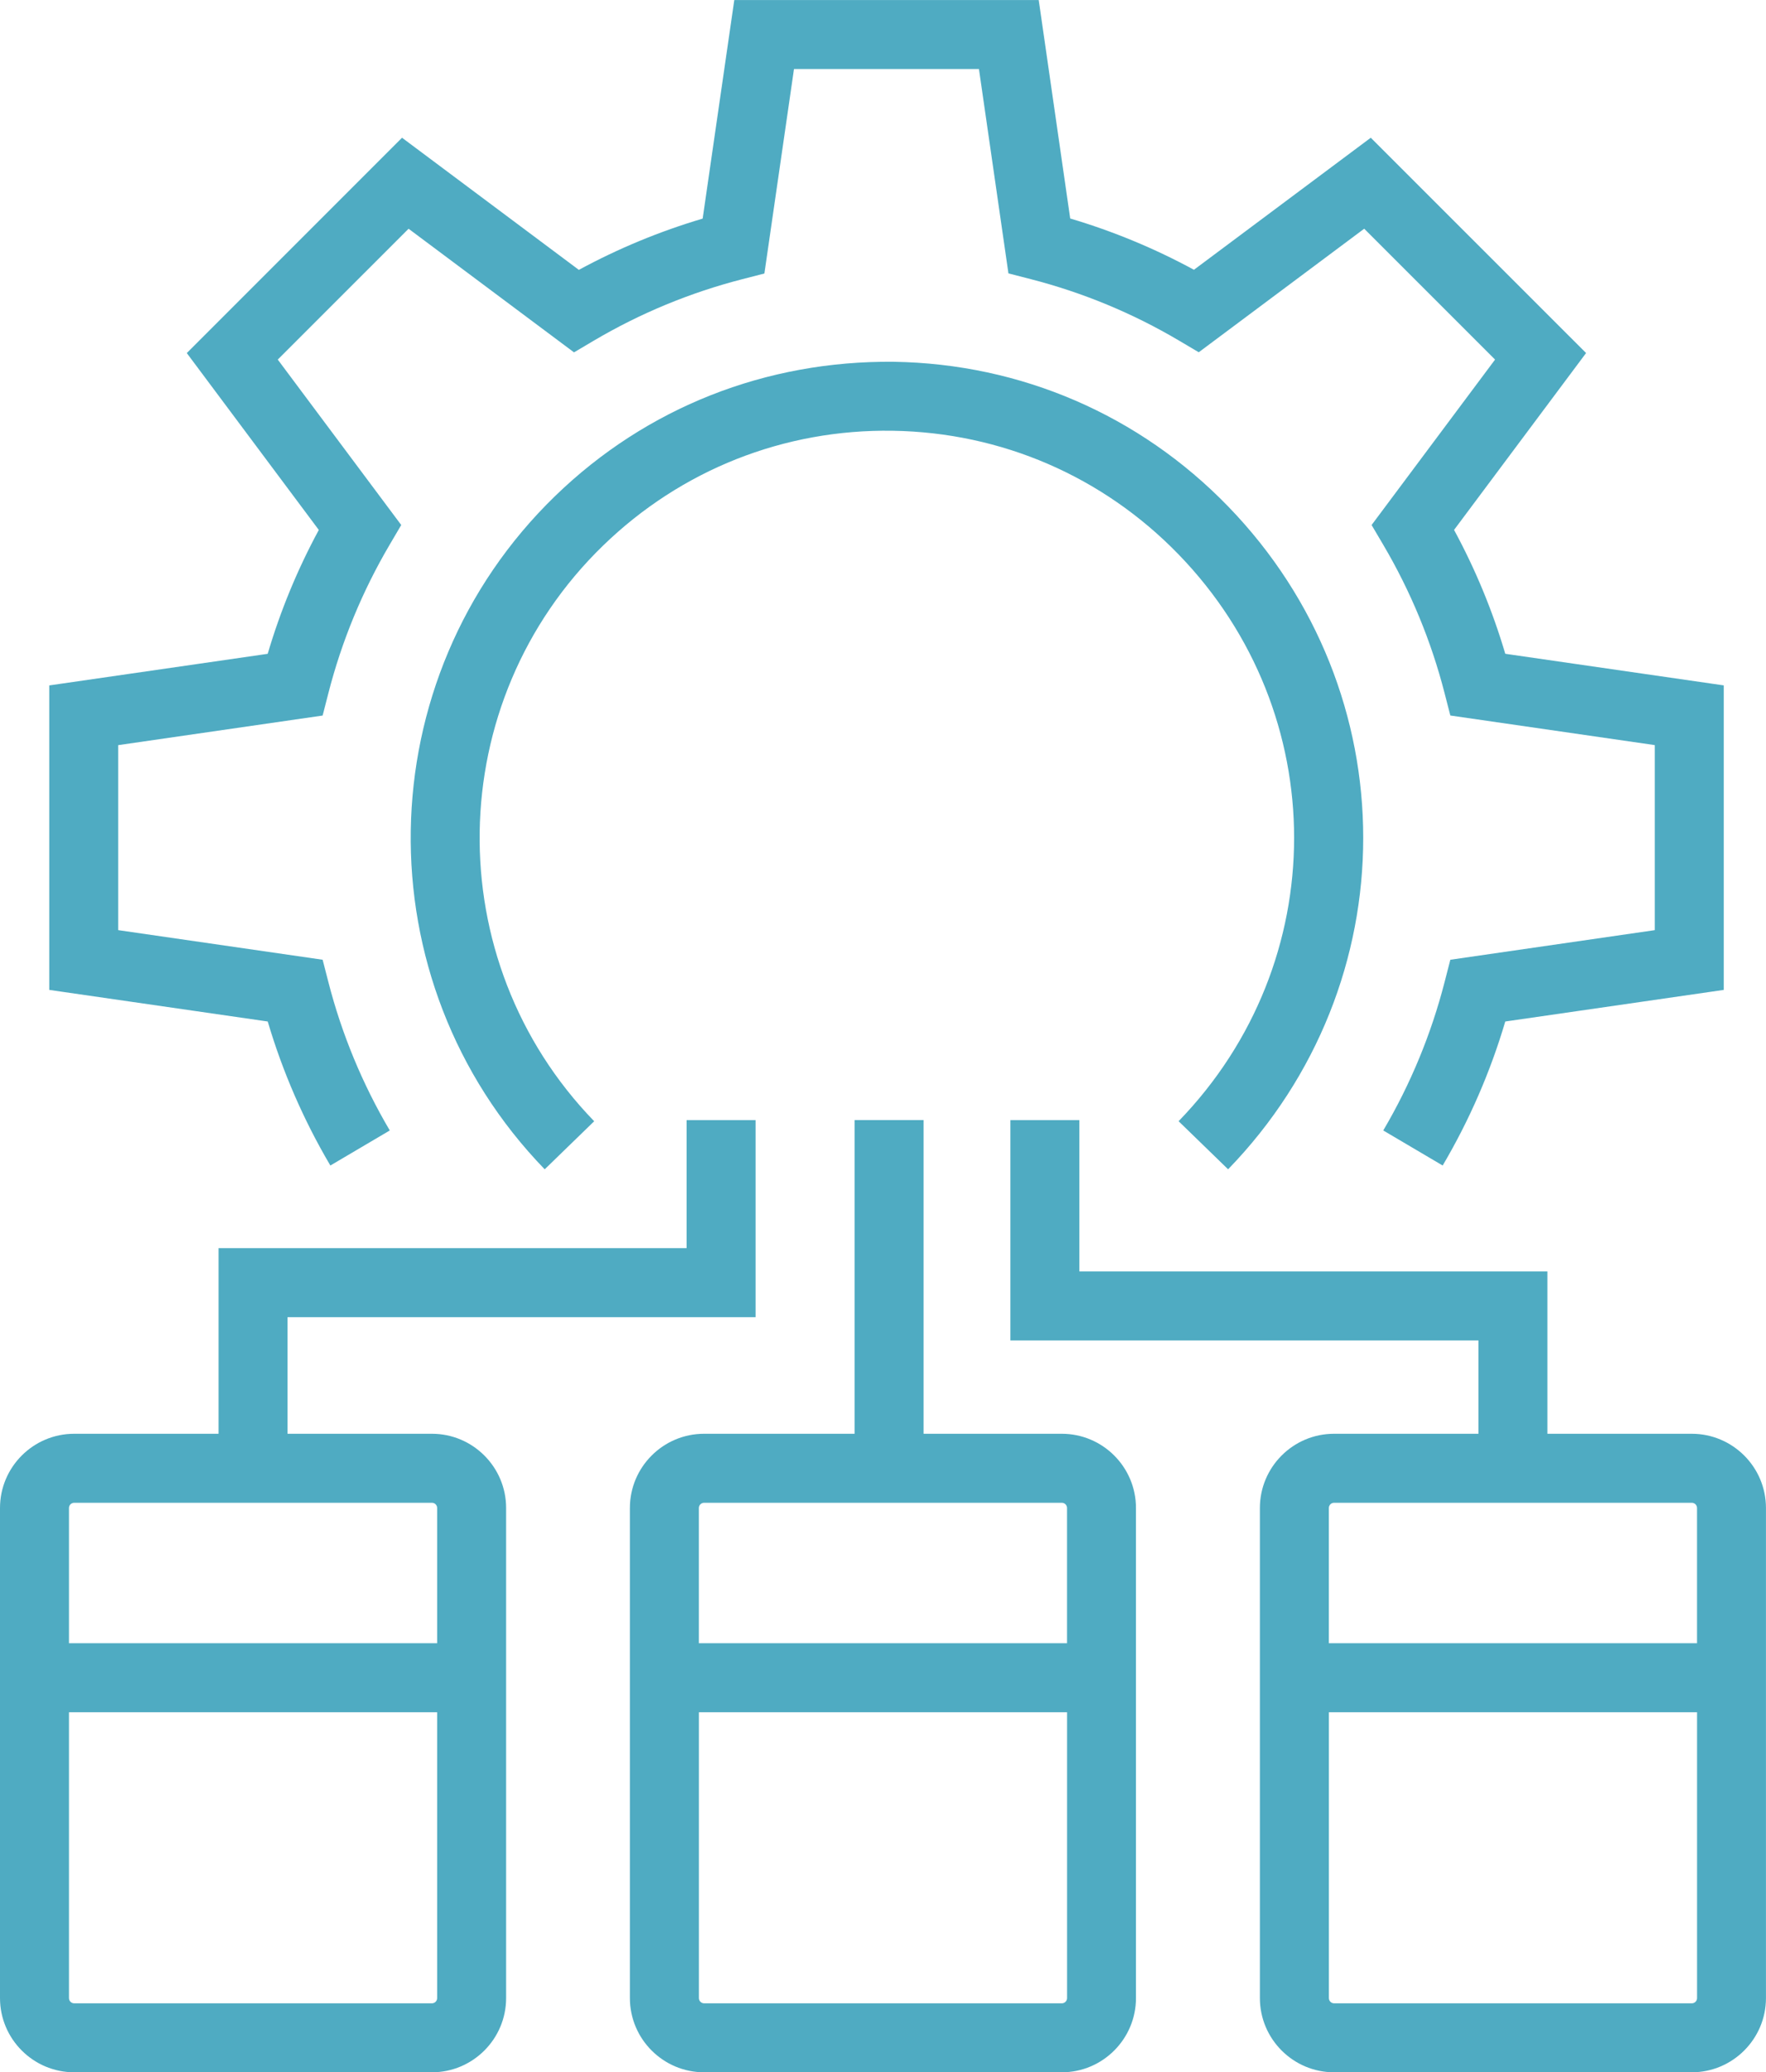
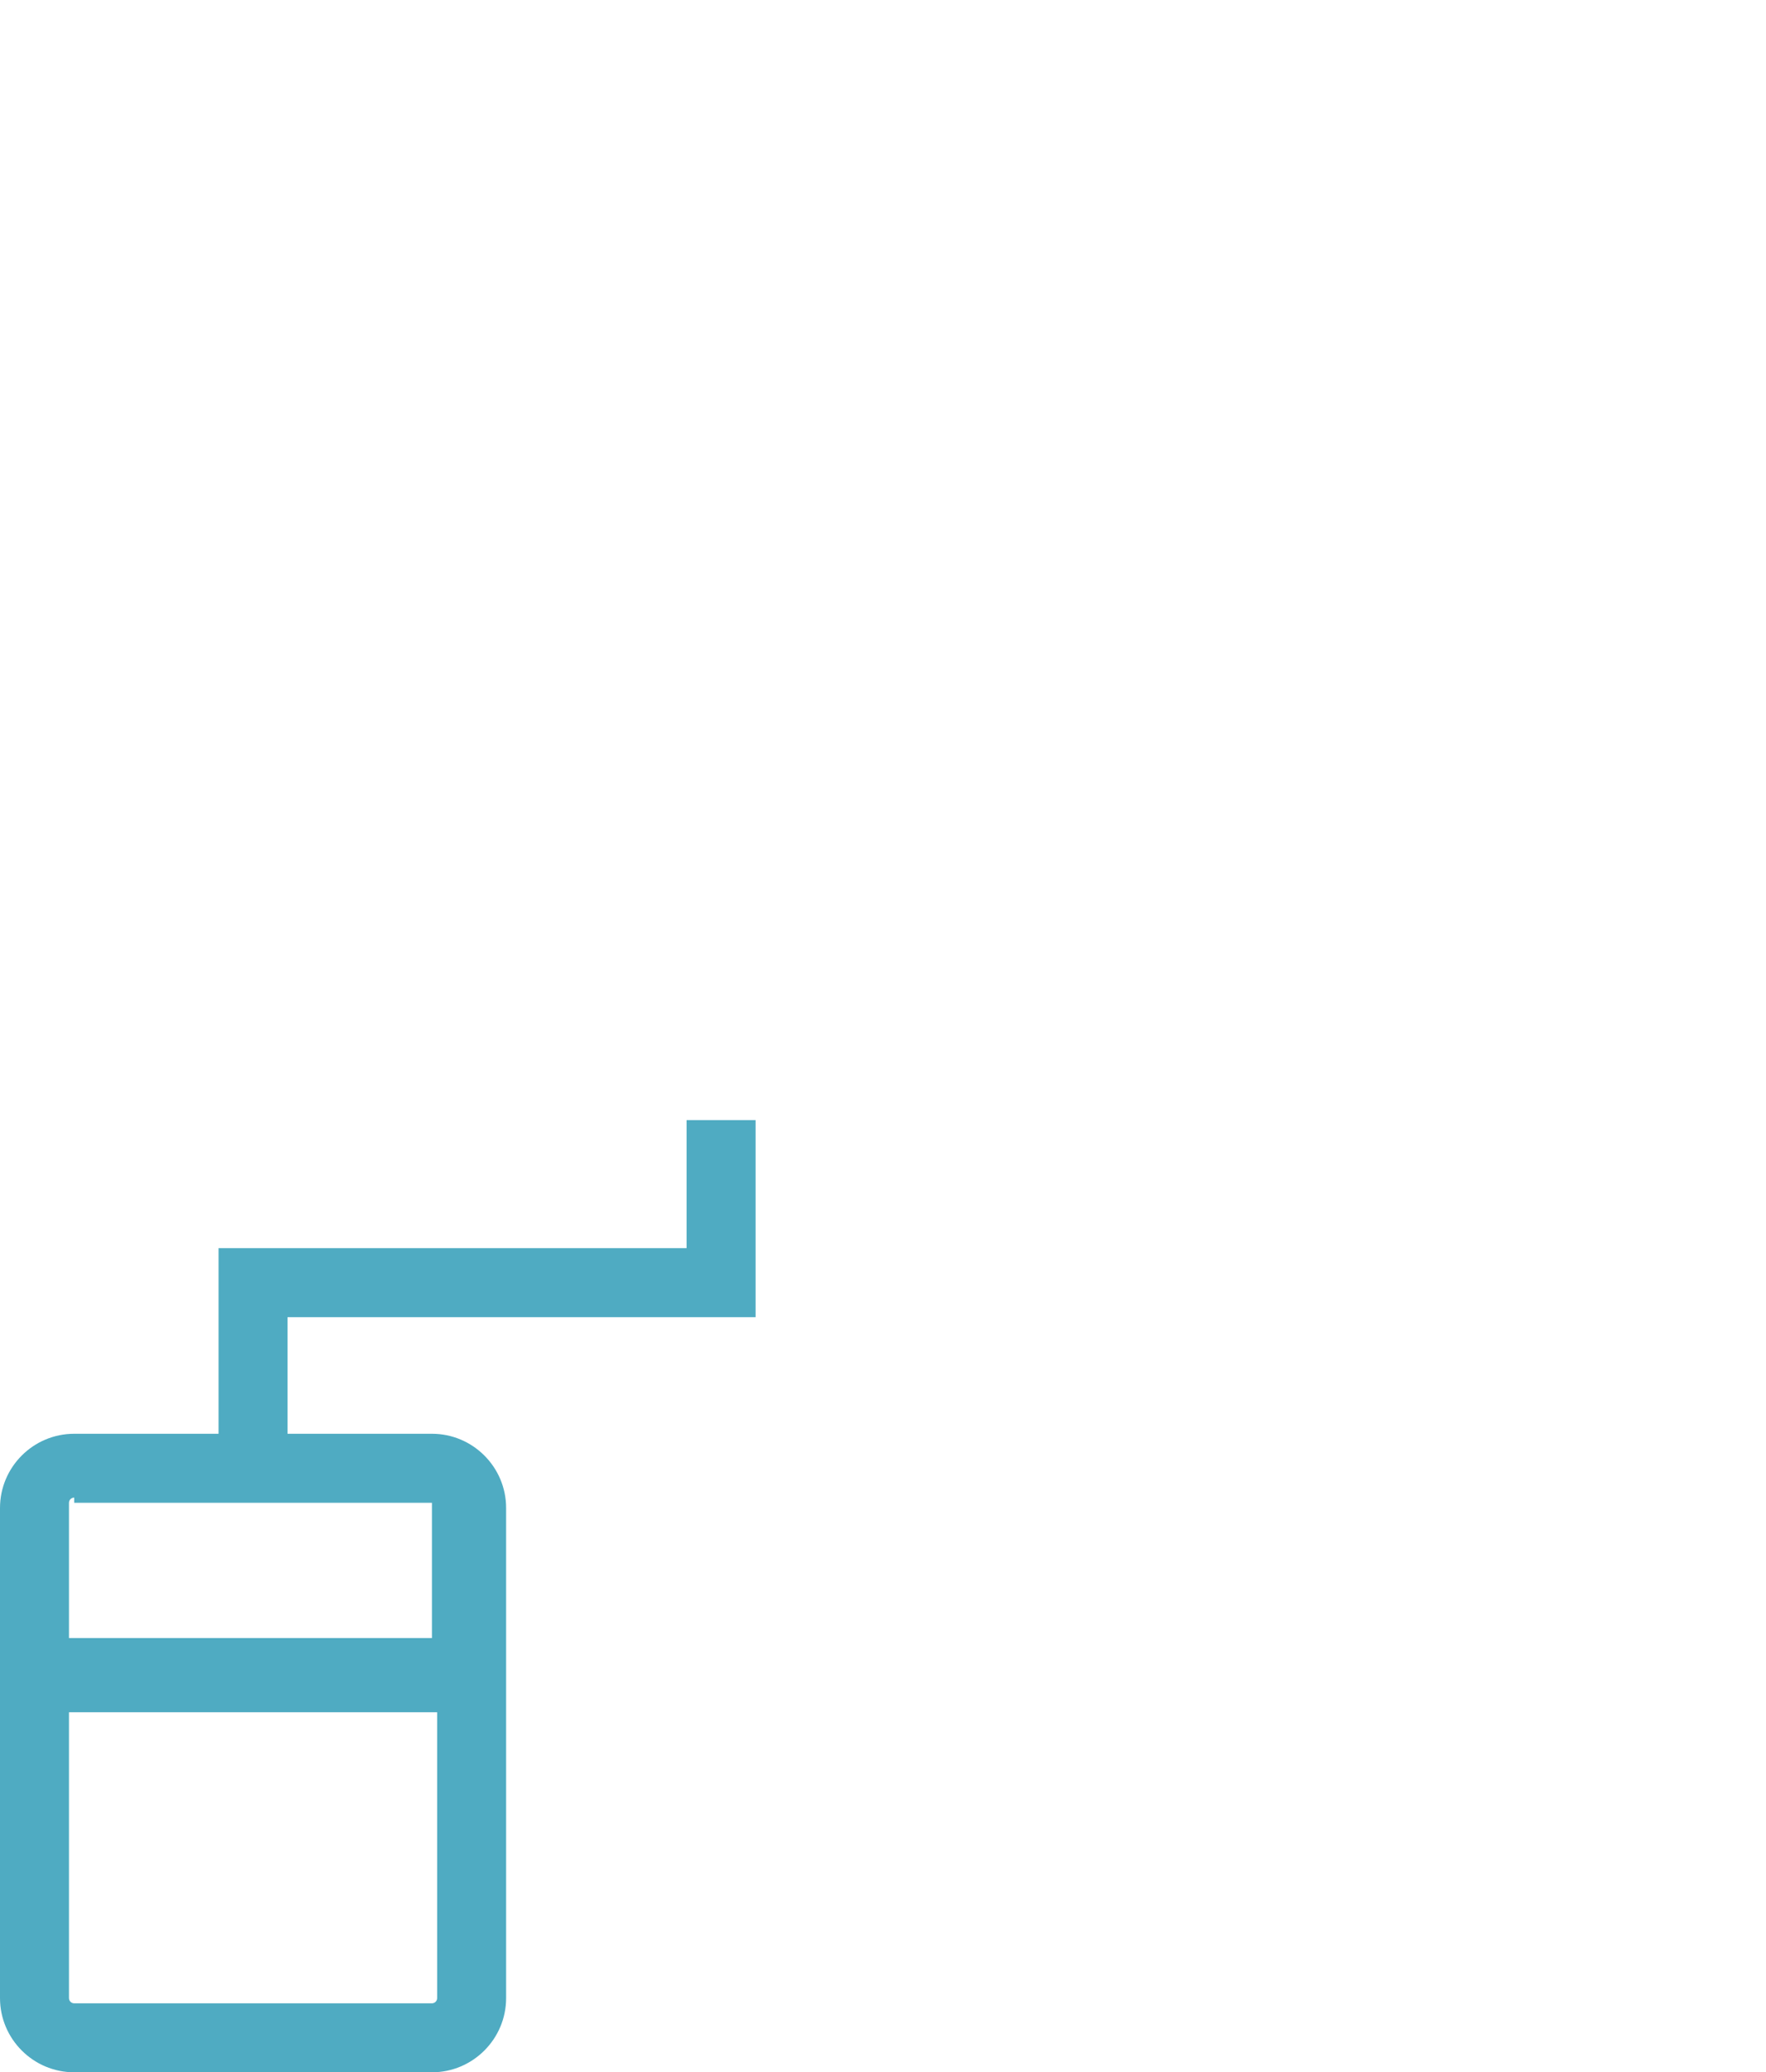
<svg xmlns="http://www.w3.org/2000/svg" id="Layer_1" viewBox="0 0 51.206 60.064">
  <defs>
    <style>.cls-1{fill:#4fabc2;}</style>
  </defs>
-   <path class="cls-1" d="M9.579,33.781l1.723-1.016c-.794-1.346-1.393-2.793-1.781-4.303l-.166-.645-5.927-.858v-5.362l5.927-.858.166-.646c.387-1.509.984-2.957,1.776-4.303l.337-.573-3.58-4.795,3.793-3.792,4.797,3.583.573-.339c1.343-.793,2.791-1.392,4.302-1.781l.645-.166.858-5.926h5.363l.855,5.923.645.166c1.512.389,2.958.988,4.3,1.781l.573.339,4.798-3.581,3.794,3.793-3.58,4.795.338.573c.793,1.346,1.392,2.794,1.779,4.303l.166.645,5.928.858v5.363l-5.928.858-.166.645c-.388,1.509-.986,2.957-1.779,4.303l1.723,1.016c.775-1.315,1.384-2.716,1.815-4.174l6.335-.916v-8.826l-6.335-.916c-.368-1.245-.865-2.447-1.485-3.59l3.828-5.127-6.243-6.24-5.127,3.827c-1.141-.619-2.343-1.117-3.588-1.486l-.913-6.332h-8.827l-.917,6.335c-1.246.369-2.449.867-3.59,1.486l-5.127-3.83-6.241,6.241,3.828,5.127c-.619,1.143-1.115,2.345-1.482,3.59l-6.334.916v8.825l6.335.916c.432,1.459,1.041,2.86,1.816,4.174Z" />
-   <path class="cls-1" d="M35.61,33.89c5.223-5.387,5.223-13.826,0-19.212-2.565-2.647-6.009-4.135-9.694-4.192-3.707-.038-7.173,1.325-9.82,3.891-5.463,5.296-5.598,14.05-.302,19.514l1.435-1.393c-4.528-4.671-4.413-12.157.259-16.686,2.262-2.194,5.245-3.376,8.396-3.327,3.152.049,6.095,1.322,8.29,3.585,4.466,4.606,4.466,11.821,0,16.427l1.435,1.393Z" />
-   <path class="cls-1" d="M30.788,41.556h-4.008v-9.091h-2.001v9.091h-4.363c-1.187,0-2.152.965-2.152,2.151v14.204c0,1.187.965,2.152,2.152,2.152h10.371c1.187,0,2.151-.966,2.151-2.152v-14.204c0-1.187-.965-2.151-2.151-2.151ZM20.417,43.556h10.371c.083,0,.151.068.151.151v3.92h-10.675v-3.92c0-.083.068-.151.152-.151ZM30.788,58.064h-10.371c-.084,0-.152-.068-.152-.152v-8.284h10.675v8.284c0,.084-.068.152-.151.152Z" />
-   <path class="cls-1" d="M12.524,41.556h-4.187v-3.38h13.572v-5.71h-2v3.71H6.337v5.38H2.152c-1.187,0-2.152.965-2.152,2.151v14.204c0,1.187.965,2.152,2.152,2.152h10.372c1.186,0,2.151-.965,2.151-2.151v-14.206c0-1.185-.965-2.15-2.151-2.15ZM2.152,43.556h10.372c.083,0,.151.067.151.15v3.921H2v-3.92c0-.083.068-.151.152-.151ZM12.524,58.064H2.152c-.084,0-.152-.068-.152-.152v-8.284h10.675v8.285c0,.083-.068.151-.151.151Z" />
-   <path class="cls-1" d="M49.054,41.556h-4.186v-4.705h-13.572v-4.385h-2v6.385h13.572v2.705h-4.186c-1.187,0-2.151.965-2.151,2.151v14.204c0,1.187.965,2.152,2.151,2.152h10.371c1.187,0,2.152-.966,2.152-2.152v-14.204c0-1.187-.966-2.151-2.152-2.151ZM38.683,43.556h10.371c.084,0,.152.068.152.151v3.92h-10.675v-3.92c0-.083.068-.151.151-.151ZM49.054,58.064h-10.371c-.083,0-.151-.068-.151-.152v-8.284h10.675v8.284c0,.084-.068.152-.152.152Z" />
+   <path class="cls-1" d="M12.524,41.556h-4.187v-3.38h13.572v-5.71h-2v3.71H6.337v5.38H2.152c-1.187,0-2.152.965-2.152,2.151v14.204c0,1.187.965,2.152,2.152,2.152h10.372c1.186,0,2.151-.965,2.151-2.151v-14.206c0-1.185-.965-2.15-2.151-2.15ZM2.152,43.556h10.372v3.921H2v-3.92c0-.083.068-.151.152-.151ZM12.524,58.064H2.152c-.084,0-.152-.068-.152-.152v-8.284h10.675v8.285c0,.083-.068.151-.151.151Z" />
</svg>